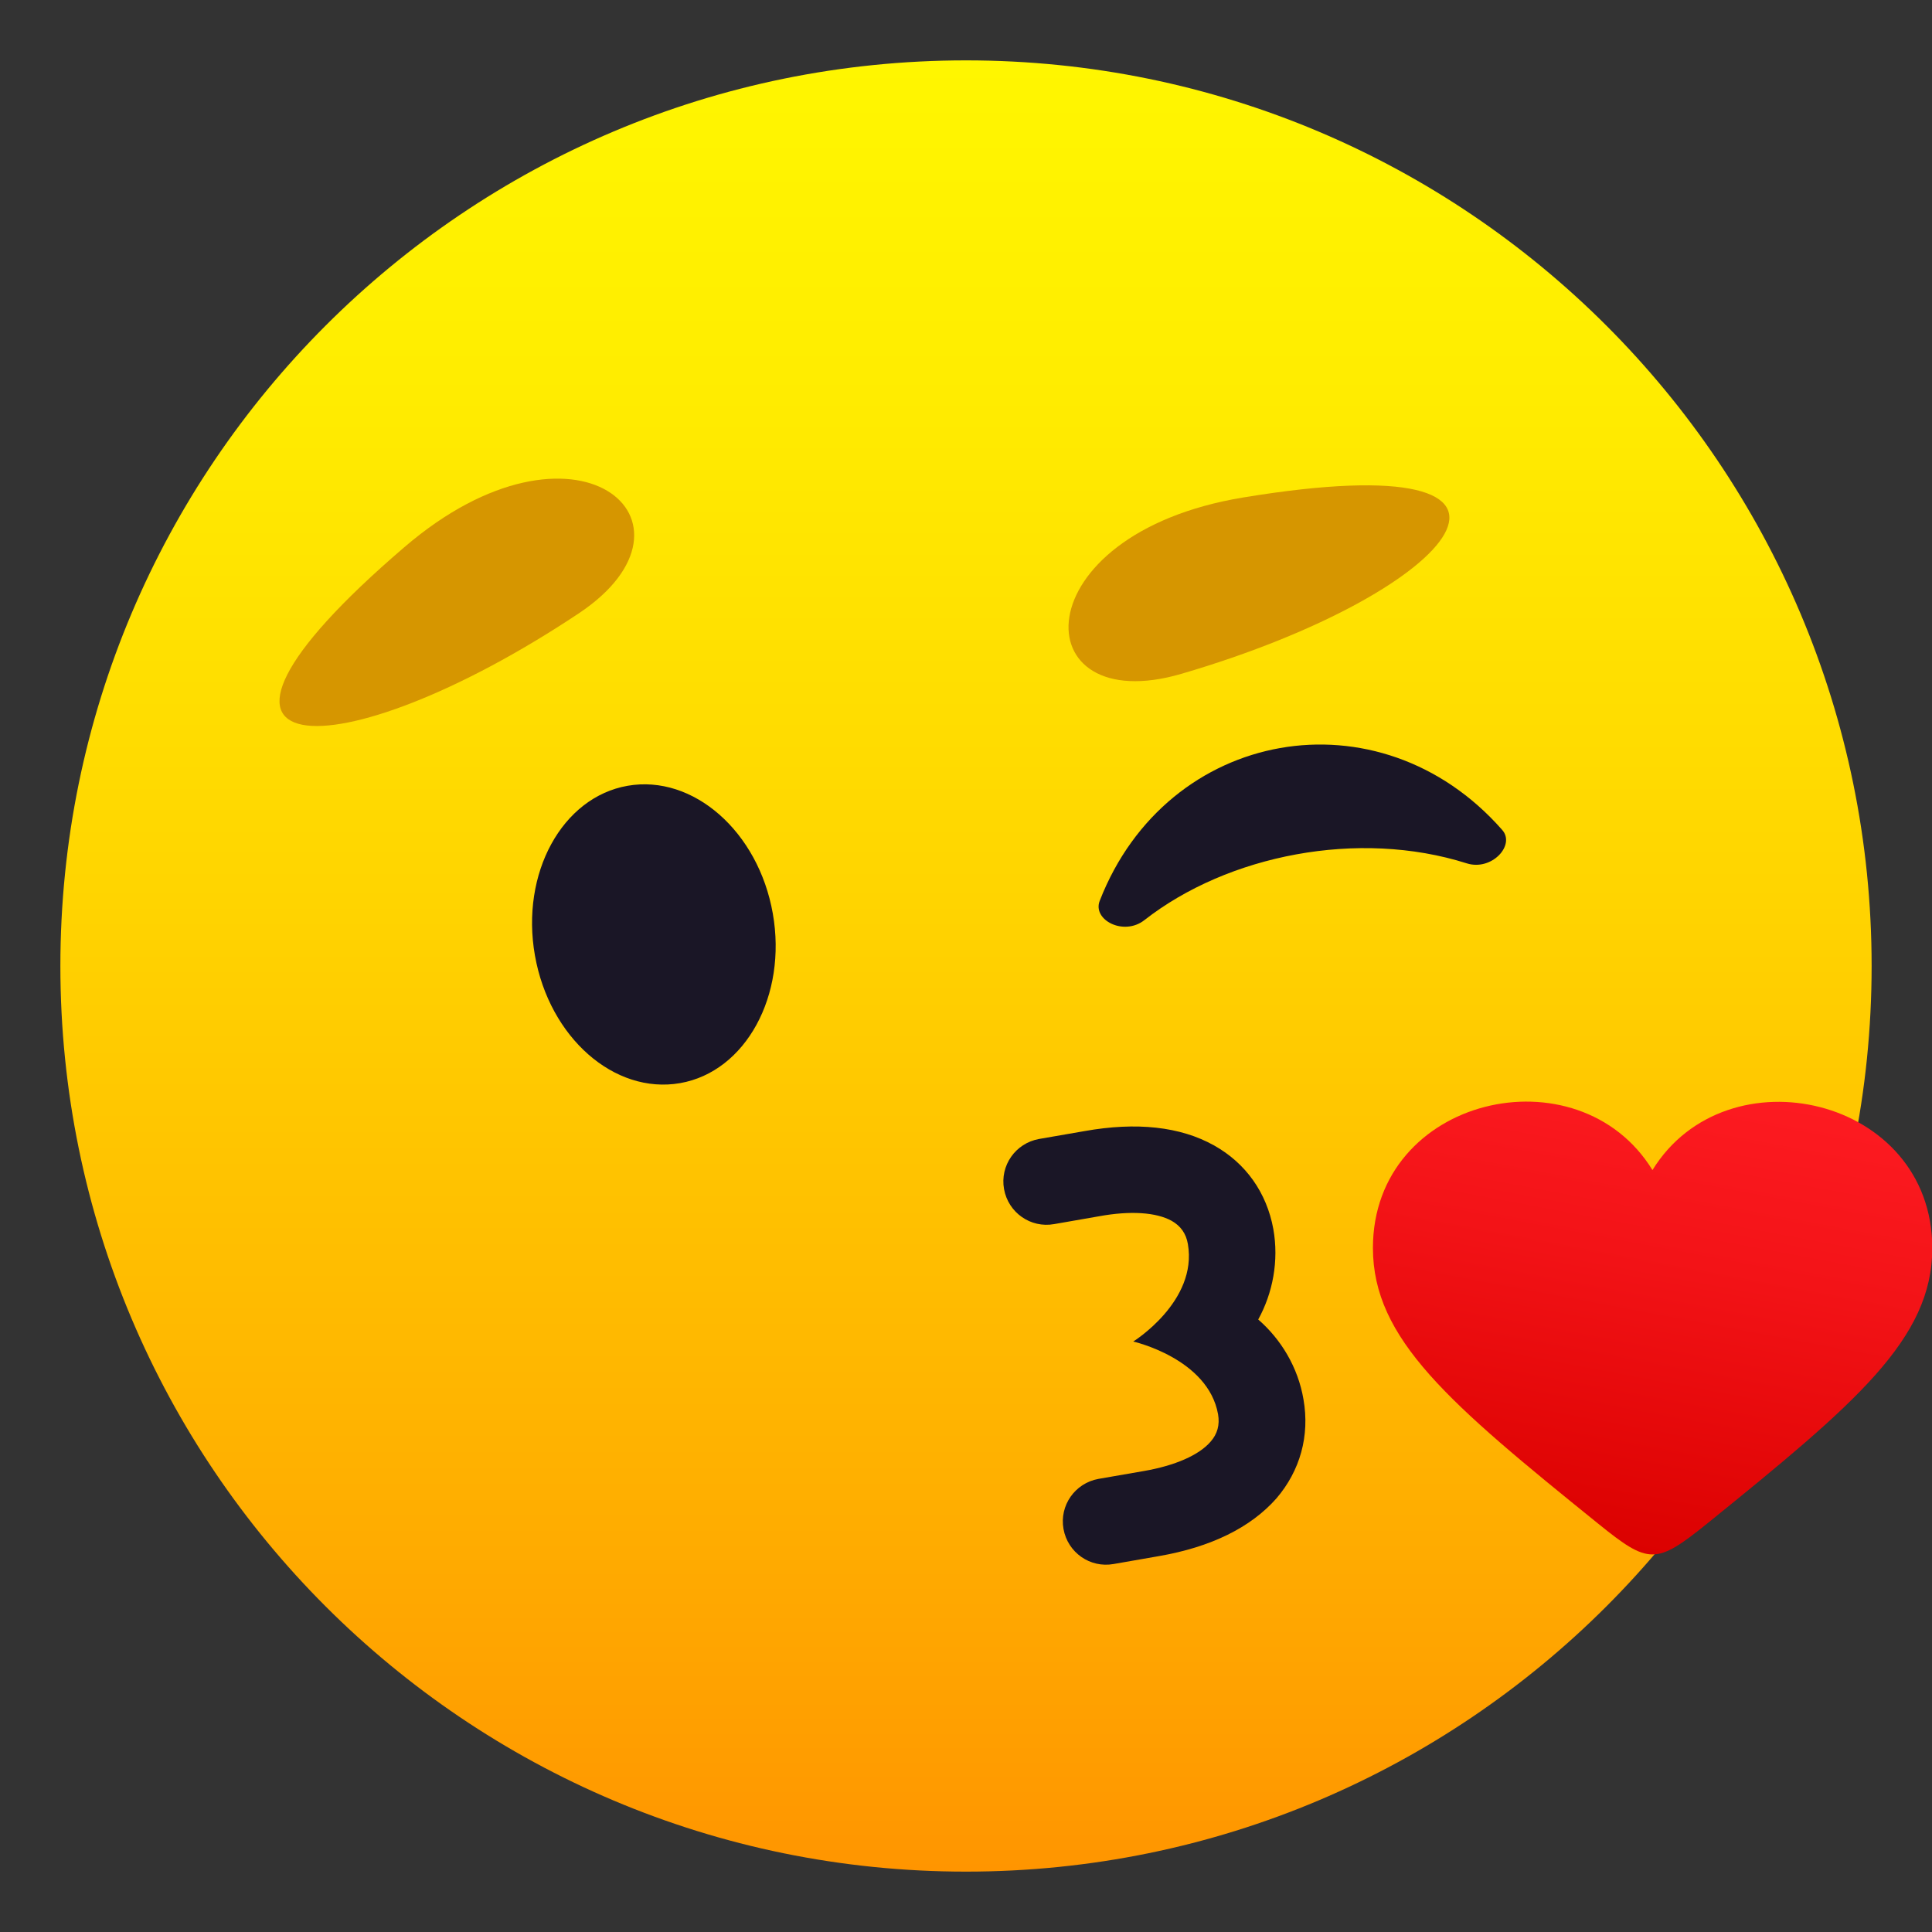
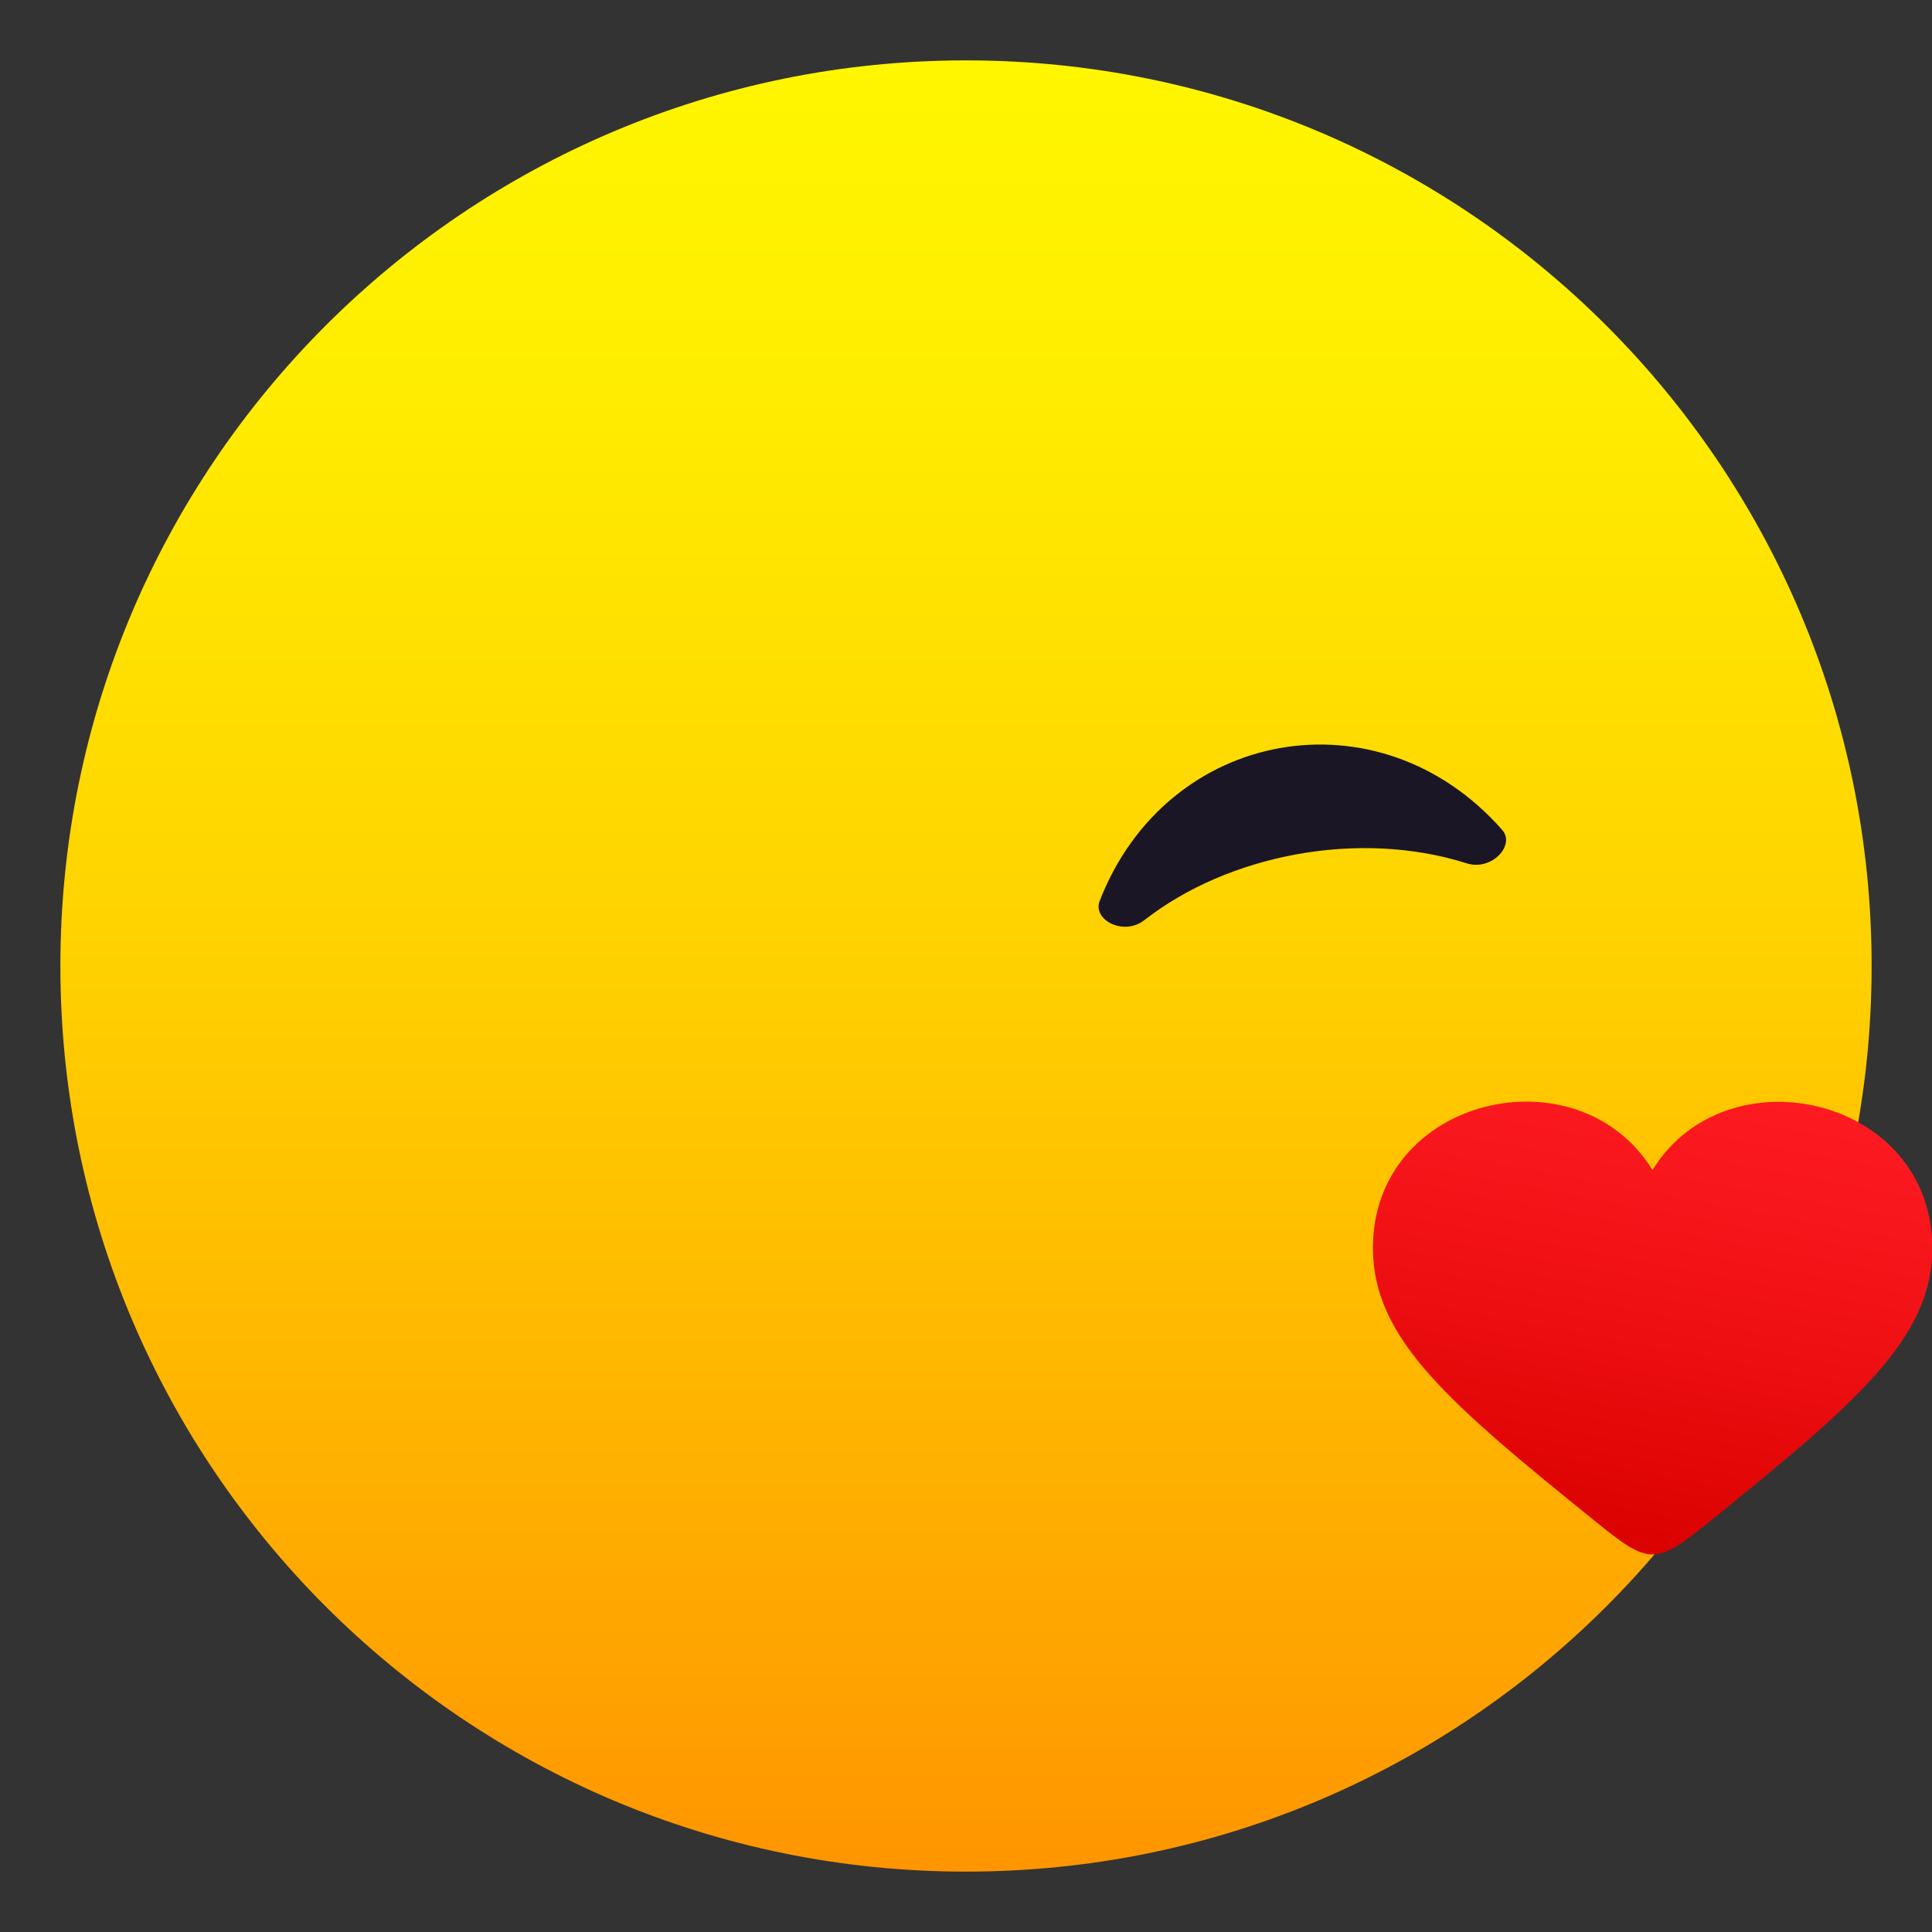
<svg xmlns="http://www.w3.org/2000/svg" version="1.1" id="Layer_1" x="0px" y="0px" width="64px" height="64px" viewBox="0 0 64 64" style="enable-background:new 0 0 64 64;" xml:space="preserve">
  <rect x="0" y="0" width="64" height="64" fill="#333333" stroke="none" />
  <linearGradient id="SVGID_1_" gradientUnits="userSpaceOnUse" x1="31.966" y1="62.359" x2="31.966" y2="2.36" gradientTransform="matrix(1 0 0 1 0.034 -0.359)">
    <stop offset="0" style="stop-color:#FF9500" />
    <stop offset="0.192" style="stop-color:#FFAD00" />
    <stop offset="0.545" style="stop-color:#FFD500" />
    <stop offset="0.827" style="stop-color:#FFED00" />
    <stop offset="1" style="stop-color:#FFF600" />
  </linearGradient>
  <path fill="url(#SVGID_1_)" d="M32,2c16.57,0,30,13.43,30,30c0,16.57-13.43,30-30,30C15.43,62,2,48.57,2,32C2,15.43,15.43,2,32,2z" />
-   <path fill="#1A1626" d="M38.38,51.55l-1.49,0.26c-0.78,0.14-1.52-0.38-1.66-1.16c-0.14-0.78,0.38-1.52,1.16-1.66l1.5-0.26  c1.04-0.18,1.83-0.53,2.21-0.97c0.23-0.26,0.31-0.56,0.25-0.91c-0.33-1.85-2.81-2.41-2.81-2.41s2.14-1.33,1.81-3.23  c-0.06-0.35-0.24-0.6-0.54-0.77c-0.51-0.28-1.36-0.34-2.4-0.15l-1.49,0.26c-0.78,0.14-1.52-0.38-1.66-1.16  c-0.14-0.78,0.38-1.52,1.16-1.66l1.5-0.26c1.73-0.31,3.18-0.15,4.29,0.47c1.06,0.59,1.75,1.57,1.97,2.77c0.19,1.06-0.02,2.13-0.5,3  c0.75,0.65,1.32,1.58,1.5,2.65c0.21,1.2-0.11,2.36-0.9,3.28C41.43,50.6,40.12,51.25,38.38,51.55z" />
  <path fill="#1A1626" d="M37.91,30.48c2.76-2.16,7.09-3.02,10.68-1.88c0.83,0.26,1.62-0.61,1.17-1.11c-4.07-4.63-11.1-3.38-13.33,2.35  C36.18,30.47,37.22,31.02,37.91,30.48z" />
-   <path fill="#1A1626" d="M20.79,26.03c2.17-0.38,4.33,1.51,4.81,4.23c0.48,2.72-0.9,5.24-3.07,5.62c-2.18,0.38-4.33-1.51-4.81-4.23  C17.24,28.93,18.62,26.41,20.79,26.03z" />
-   <path fill="#D69600" d="M13.39,18.13c-8.64,7.4-2.27,7.55,5.78,2.19C23.72,17.29,19.07,13.25,13.39,18.13z" />
-   <path fill="#D69600" d="M41.18,16.48c-7.39,1.22-7.28,7.38-2.04,5.84C48.43,19.6,52.4,14.63,41.18,16.48z" />
  <linearGradient id="SVGID_2_" gradientUnits="userSpaceOnUse" x1="-8.53" y1="53.254" x2="-11.615" y2="69.71" gradientTransform="matrix(1 0 0 1 64.51 -18.537)">
    <stop offset="0" style="stop-color:#FF1C23" />
    <stop offset="0.416" style="stop-color:#F31317" />
    <stop offset="1" style="stop-color:#DB0100" />
  </linearGradient>
  <path fill="url(#SVGID_2_)" d="M54.74,38.76c-2.46-4-9.26-2.44-9.26,2.58c0,3.02,2.53,5.15,7.47,9.14c1.67,1.35,1.91,1.35,3.59,0  c4.93-3.99,7.47-6.12,7.47-9.14C64,36.33,57.2,34.77,54.74,38.76z" />
</svg>